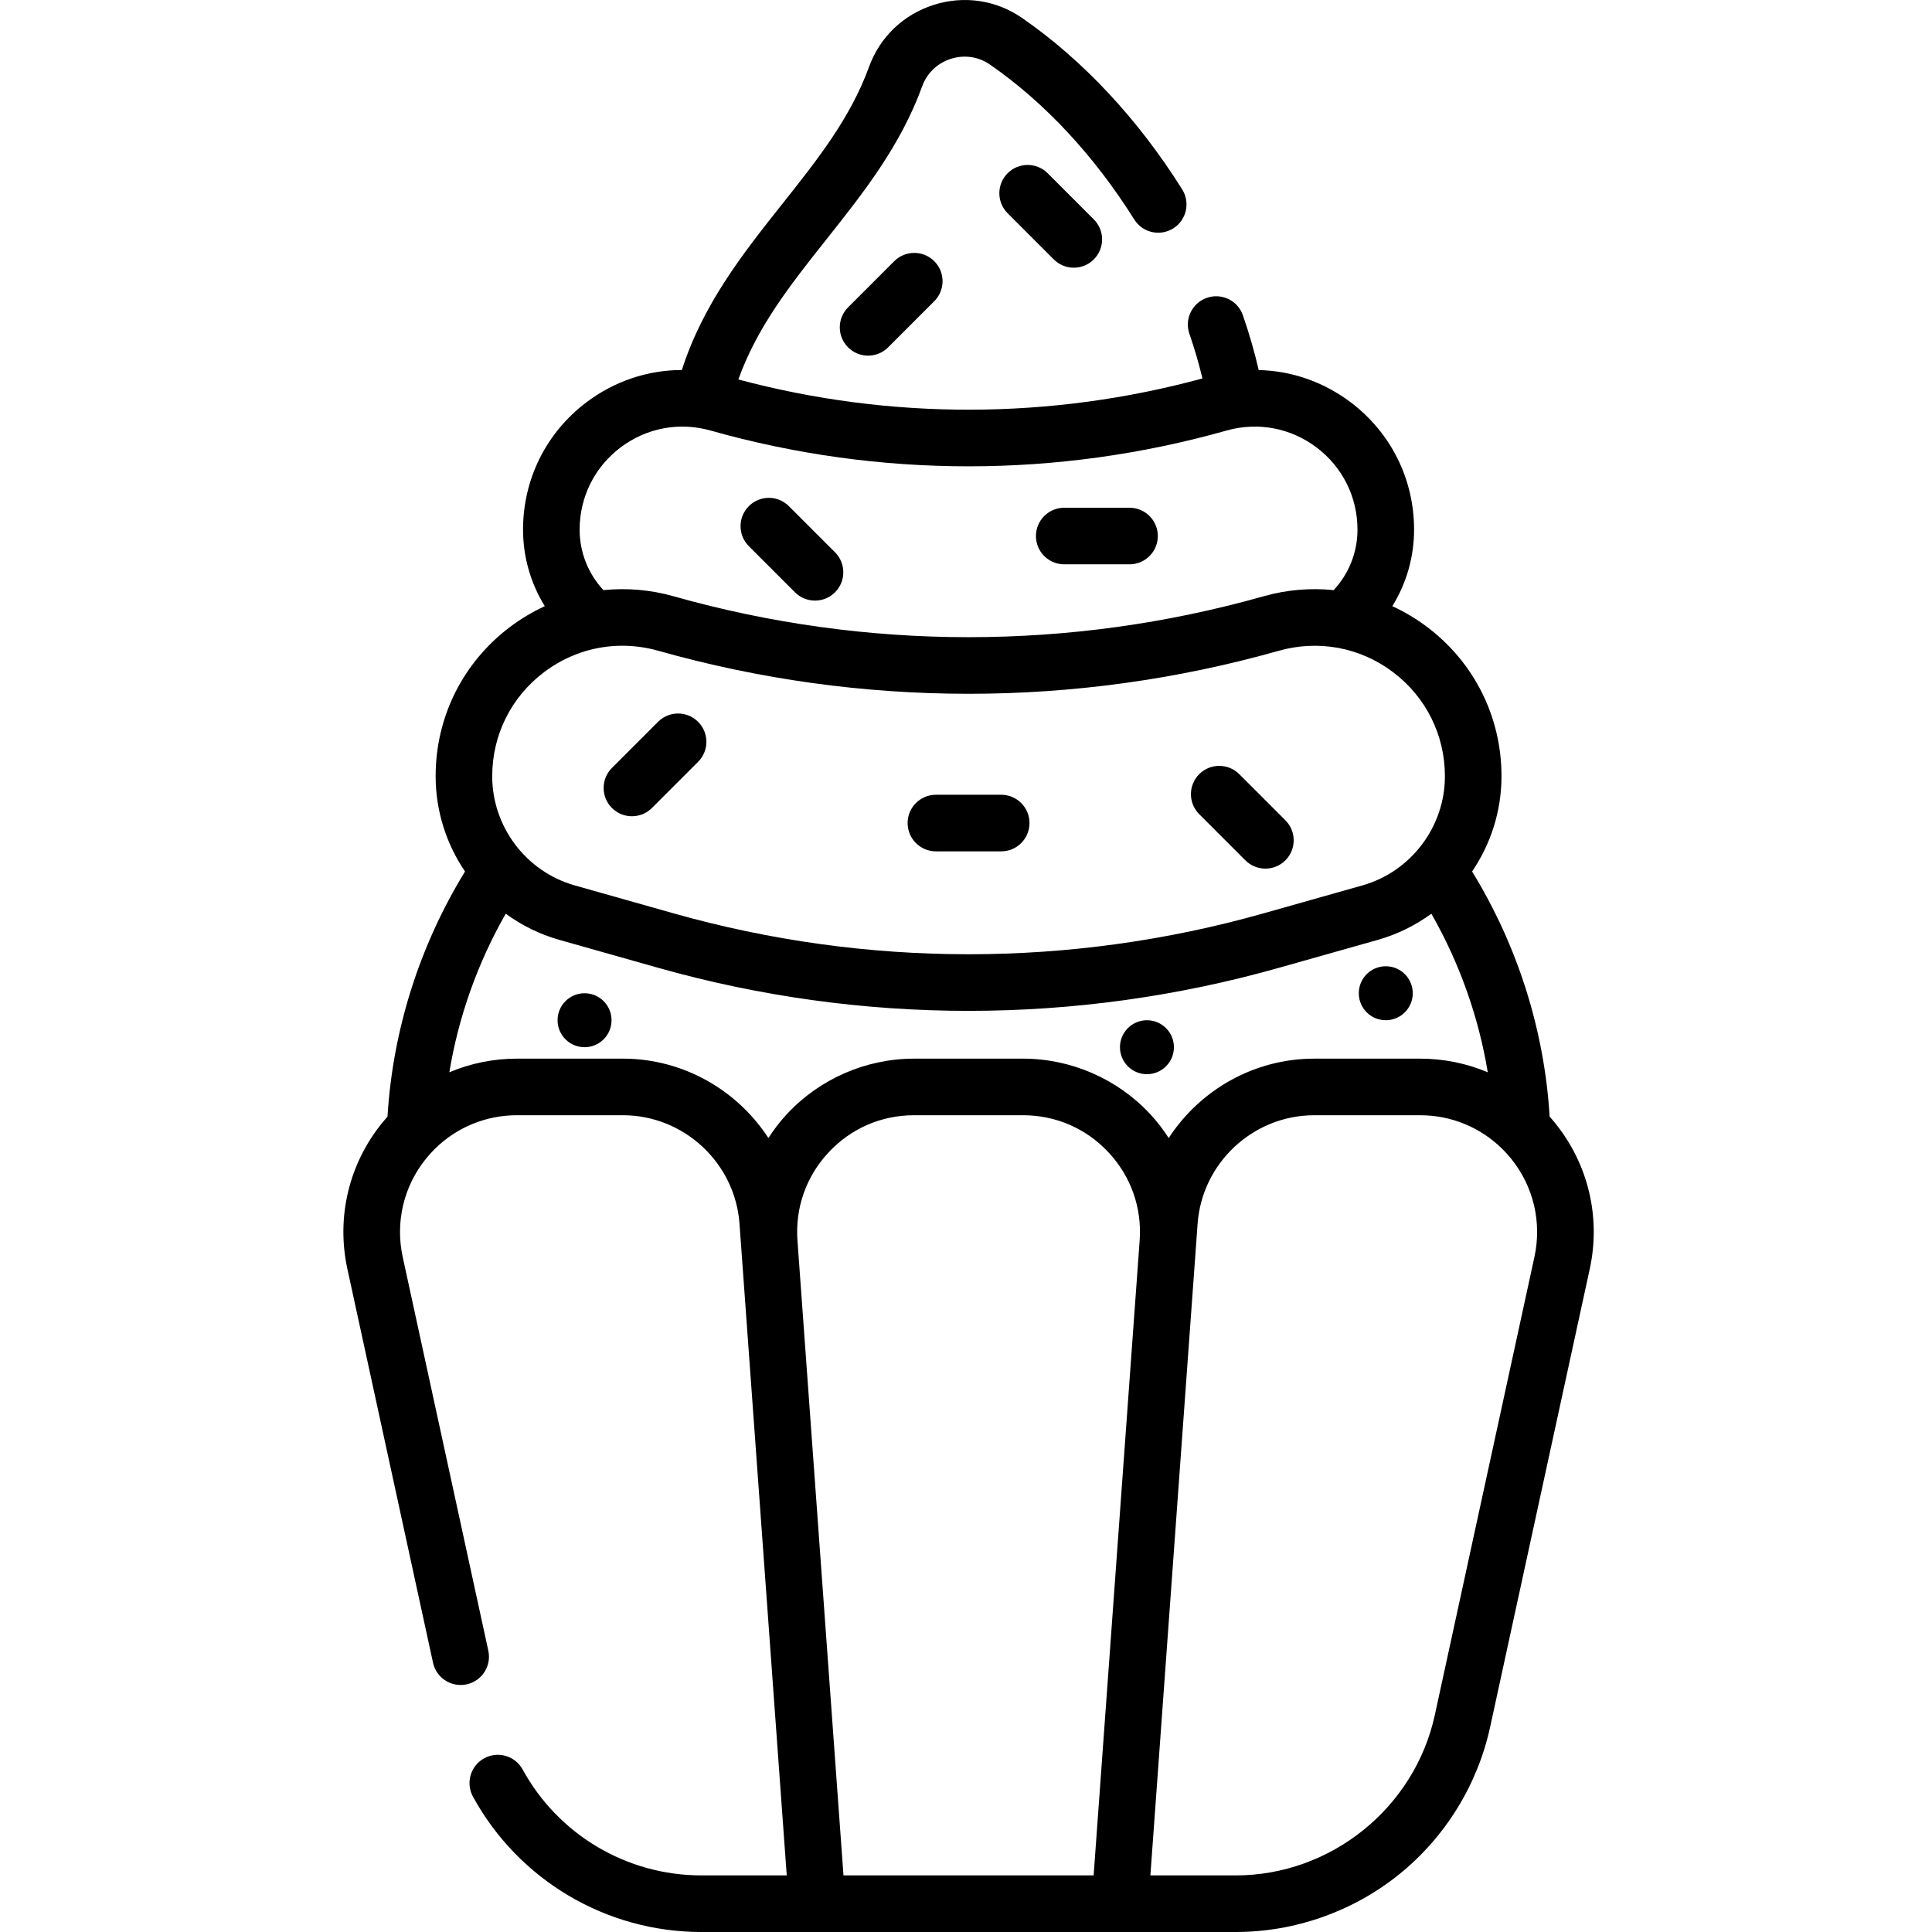
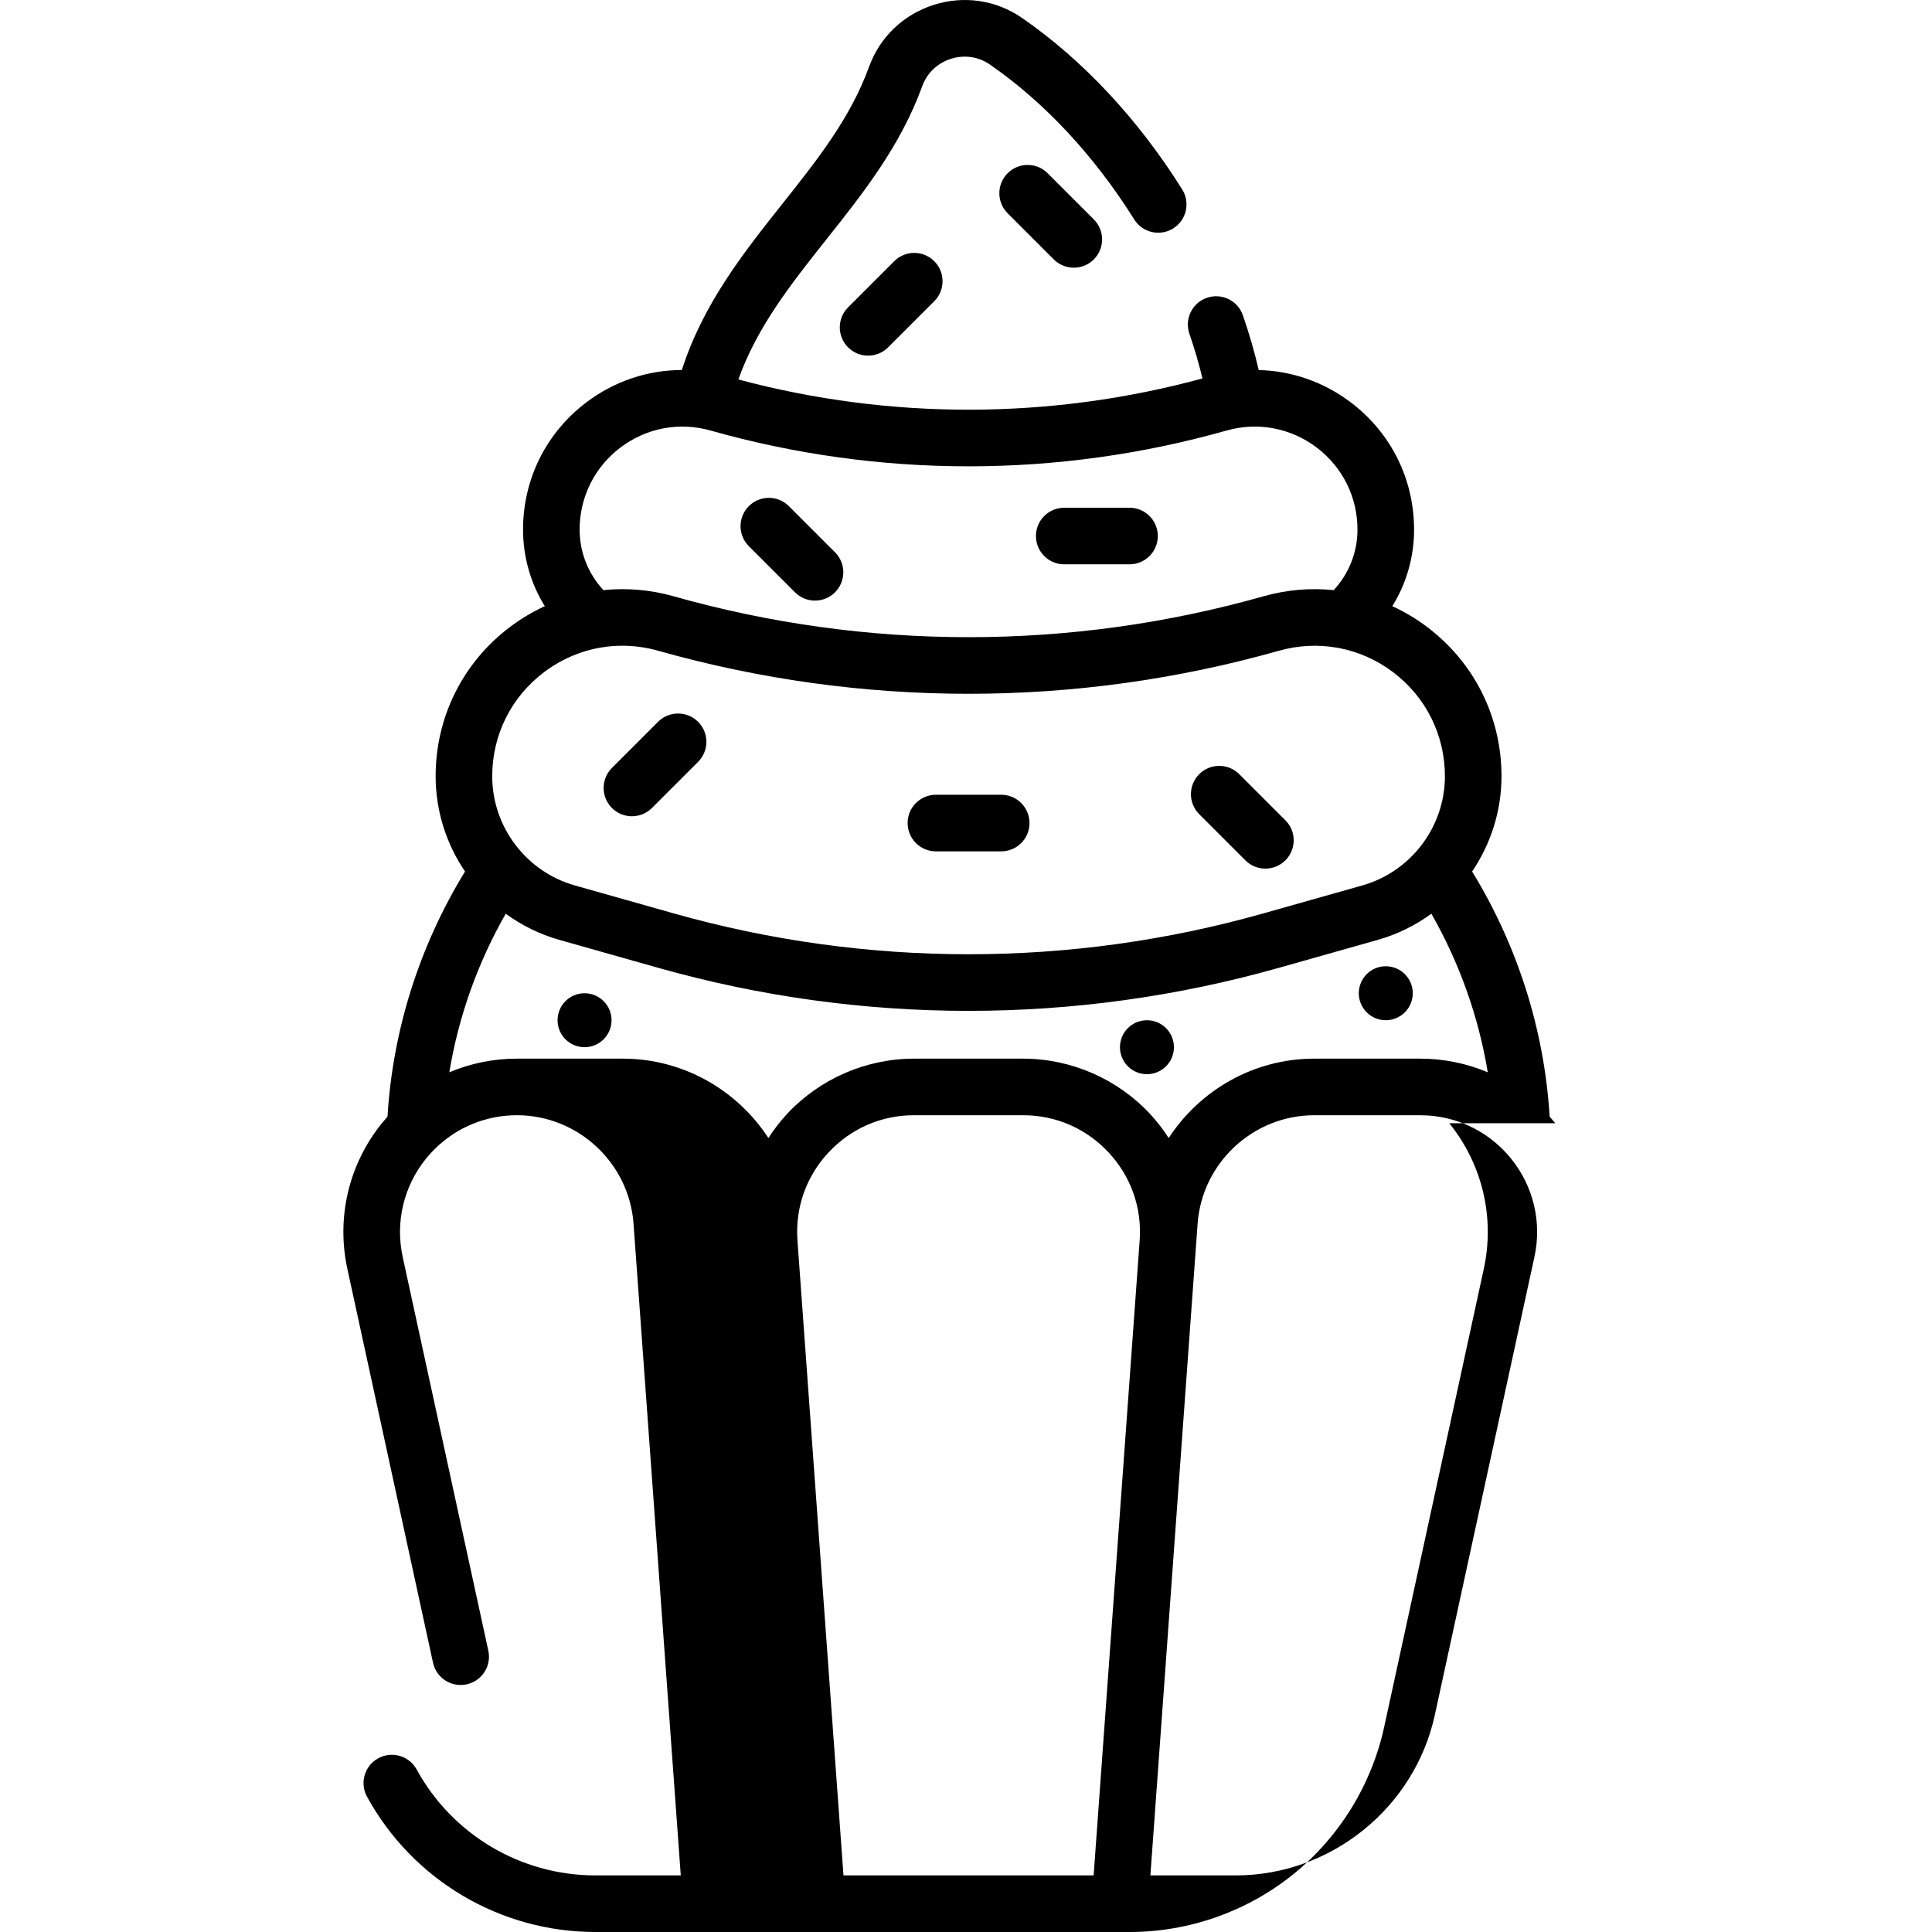
<svg xmlns="http://www.w3.org/2000/svg" height="511pt" viewBox="-90 0 511 511.999" width="511pt">
-   <path d="m239.535 227.996c1.465 1.465 3.387 2.195 5.305 2.195 1.918 0 3.84-.73 5.305-2.195 2.93-2.93 2.93-7.68 0-10.609l-12.23-12.23c-2.93-2.926-7.68-2.926-10.609 0-2.93 2.93-2.93 7.68 0 10.609zm-82.008-2.379h17.301c4.141 0 7.5-3.355 7.5-7.5 0-4.141-3.359-7.5-7.5-7.5h-17.301c-4.141 0-7.5 3.359-7.5 7.5 0 4.145 3.359 7.5 7.5 7.5zm-37.348-68.648c1.465 1.461 3.387 2.195 5.305 2.195s3.84-.734 5.305-2.195c2.93-2.93 2.93-7.68 0-10.609l-12.23-12.23c-2.934-2.926-7.68-2.926-10.609 0-2.93 2.93-2.93 7.68 0 10.609zm26.301-87.75-12.23 12.23c-2.93 2.93-2.93 7.676 0 10.605 1.465 1.465 3.387 2.195 5.305 2.195 1.918 0 3.84-.73 5.305-2.195l12.23-12.23c2.93-2.93 2.93-7.68 0-10.605-2.93-2.93-7.68-2.93-10.609 0zm45.055 80.332h17.297c4.145 0 7.5-3.355 7.5-7.496 0-4.145-3.355-7.5-7.5-7.5h-17.297c-4.145 0-7.5 3.355-7.5 7.5 0 4.141 3.355 7.496 7.5 7.496zm-114.566 66.766c1.918 0 3.84-.73 5.305-2.195l12.23-12.23c2.93-2.93 2.93-7.68 0-10.605-2.93-2.93-7.676-2.93-10.605-.004l-12.23 12.23c-2.93 2.93-2.93 7.68-.004 10.609 1.465 1.465 3.383 2.195 5.305 2.195zm136.48 54.055c-3.949 0-7.148 3.199-7.148 7.148 0 3.953 3.199 7.152 7.148 7.152 3.953 0 7.152-3.199 7.152-7.152 0-3.949-3.199-7.148-7.152-7.148zm-36.918-224.465c-2.926 2.93-2.926 7.68 0 10.605l12.23 12.234c1.465 1.461 3.387 2.195 5.305 2.195 1.922 0 3.84-.734 5.305-2.195 2.93-2.934 2.93-7.68 0-10.609l-12.23-12.23c-2.93-2.926-7.68-2.926-10.609 0zm-112.117 217.312c-3.949 0-7.152 3.199-7.152 7.152 0 3.949 3.203 7.148 7.152 7.148 3.949 0 7.152-3.199 7.152-7.148 0-3.953-3.203-7.152-7.152-7.152zm212.332 7.152c3.949 0 7.152-3.203 7.152-7.152 0-3.953-3.203-7.152-7.152-7.152-3.949 0-7.152 3.199-7.152 7.152 0 3.949 3.203 7.152 7.152 7.152zm44.918 27.305c-.48-.602-.984-1.18-1.492-1.754-1.398-22.898-8.445-45.199-20.547-64.969 4.941-7.289 7.789-16.023 7.789-25.234 0-15.668-7.168-30.078-19.664-39.531-2.922-2.211-6.035-4.055-9.27-5.547 3.734-6.02 5.766-13.012 5.766-20.285 0-13.367-6.113-25.656-16.773-33.723-7.199-5.445-15.688-8.359-24.402-8.566-1.113-4.809-2.512-9.668-4.191-14.512-1.355-3.914-5.625-5.988-9.543-4.629-3.914 1.355-5.988 5.629-4.629 9.543 1.371 3.957 2.512 7.91 3.457 11.824-40.281 10.953-82.676 11.043-122.992.27 4.984-13.98 13.953-25.301 23.379-37.176 9.633-12.133 19.59-24.68 25.352-40.551 1.258-3.469 4.02-6.109 7.582-7.246 3.543-1.133 7.305-.586 10.32 1.496 14.457 9.977 27.691 24.18 38.277 41.07 2.195 3.512 6.824 4.57 10.336 2.375 3.512-2.199 4.57-6.828 2.371-10.34-11.656-18.605-26.34-34.324-42.465-45.453-6.871-4.742-15.402-5.996-23.406-3.438-8.023 2.562-14.262 8.547-17.117 16.418-4.926 13.574-13.703 24.633-22.996 36.34-10.336 13.023-20.973 26.457-26.609 43.996-9.035.02-17.863 2.945-25.312 8.578-10.66 8.066-16.773 20.355-16.773 33.723 0 7.273 2.035 14.266 5.766 20.285-3.234 1.492-6.344 3.336-9.27 5.547-12.496 9.453-19.66 23.863-19.66 39.531 0 9.211 2.844 17.945 7.785 25.234-12.102 19.77-19.148 42.07-20.543 64.969-.512.574-1.012 1.156-1.496 1.754-8.773 10.887-12.102 24.965-9.129 38.625l22.688 104.332c.879 4.047 4.867 6.613 8.922 5.734 4.047-.879 6.617-4.875 5.734-8.922l-22.688-104.332c-2-9.207.238-18.691 6.148-26.023.723-.895 1.492-1.746 2.293-2.547.043-.039.082-.078.121-.117 5.766-5.68 13.5-8.879 21.711-8.879h28.082c16.156 0 29.73 12.625 30.898 28.742l.402 5.562 12.117 167.148h-22.625c-19.742 0-37.891-10.754-47.363-28.062-1.988-3.633-6.547-4.965-10.184-2.977-3.633 1.988-4.965 6.547-2.977 10.18 12.109 22.117 35.301 35.859 60.523 35.859h141.617c15.695 0 31.07-5.426 43.293-15.273 12.223-9.852 20.789-23.723 24.125-39.059l26.395-121.371c2.969-13.656-.359-27.734-9.133-38.621zm-247.734-179.082c6.879-5.203 15.582-6.84 23.883-4.496 44.727 12.645 92.004 12.645 136.727 0 8.301-2.344 17.004-.703 23.883 4.496 6.879 5.207 10.824 13.137 10.824 21.762 0 6.008-2.273 11.695-6.312 16.031-6.133-.625-12.414-.113-18.578 1.629v.004c-51.145 14.457-105.215 14.453-156.359-.004-6.16-1.742-12.445-2.254-18.578-1.629-4.039-4.336-6.312-10.023-6.312-16.031.004-8.625 3.949-16.555 10.824-21.762zm-20.273 59.555c6.109-4.621 13.355-7.023 20.762-7.023 3.164 0 6.355.438 9.5 1.324 53.816 15.215 110.707 15.215 164.52 0 5.109-1.441 10.336-1.684 15.363-.809.172.039.348.062.523.09 5.133.98 10.039 3.141 14.375 6.418 8.715 6.594 13.715 16.645 13.715 27.57 0 13.391-9 25.285-21.883 28.926l-26.176 7.398c-51.141 14.457-105.211 14.457-156.359 0l-26.172-7.398c-12.887-3.641-21.883-15.535-21.883-28.926 0-10.93 5-20.977 13.715-27.57zm157.863 150.621-12.195 168.23h-66.293l-12.195-168.234c-.629-8.676 2.289-16.965 8.215-23.336 5.926-6.371 13.984-9.883 22.684-9.883h28.887c8.699 0 16.758 3.512 22.684 9.883 5.926 6.371 8.844 14.66 8.215 23.34zm-30.898-48.219h-28.887c-12.727 0-24.996 5.344-33.664 14.66-1.844 1.984-3.484 4.121-4.938 6.375-8.25-12.676-22.547-21.035-38.559-21.035h-28.086c-6.258 0-12.32 1.258-17.906 3.613 2.426-14.699 7.469-28.93 14.945-42.023 4.215 3.082 9 5.465 14.215 6.938l26.176 7.398c26.906 7.605 54.582 11.41 82.262 11.41 27.676 0 55.352-3.805 82.258-11.41l26.176-7.398c5.215-1.473 10-3.855 14.215-6.934 7.477 13.09 12.516 27.324 14.945 42.02-5.586-2.355-11.648-3.613-17.906-3.613h-28.086c-16.016 0-30.309 8.359-38.562 21.035-1.449-2.25-3.09-4.391-4.934-6.371-8.668-9.32-20.938-14.664-33.664-14.664zm135.516 52.562-26.391 121.367c-5.359 24.641-27.547 42.52-52.762 42.52h-22.621l12.113-167.145v-.004l.402-5.562c1.168-16.117 14.742-28.738 30.898-28.738h28.086c8.211 0 15.941 3.195 21.703 8.871.043.043.086.086.129.125.805.801 1.57 1.648 2.293 2.543 5.91 7.332 8.152 16.816 6.148 26.023zm0 0" />
+   <path d="m239.535 227.996c1.465 1.465 3.387 2.195 5.305 2.195 1.918 0 3.84-.73 5.305-2.195 2.93-2.93 2.93-7.68 0-10.609l-12.23-12.23c-2.93-2.926-7.68-2.926-10.609 0-2.93 2.93-2.93 7.68 0 10.609zm-82.008-2.379h17.301c4.141 0 7.5-3.355 7.5-7.5 0-4.141-3.359-7.5-7.5-7.5h-17.301c-4.141 0-7.5 3.359-7.5 7.5 0 4.145 3.359 7.5 7.5 7.5zm-37.348-68.648c1.465 1.461 3.387 2.195 5.305 2.195s3.84-.734 5.305-2.195c2.93-2.93 2.93-7.68 0-10.609l-12.23-12.23c-2.934-2.926-7.68-2.926-10.609 0-2.93 2.93-2.93 7.68 0 10.609zm26.301-87.75-12.23 12.23c-2.93 2.93-2.93 7.676 0 10.605 1.465 1.465 3.387 2.195 5.305 2.195 1.918 0 3.84-.73 5.305-2.195l12.23-12.23c2.93-2.93 2.93-7.68 0-10.605-2.93-2.93-7.68-2.93-10.609 0zm45.055 80.332h17.297c4.145 0 7.5-3.355 7.5-7.496 0-4.145-3.355-7.5-7.5-7.5h-17.297c-4.145 0-7.5 3.355-7.5 7.5 0 4.141 3.355 7.496 7.5 7.496zm-114.566 66.766c1.918 0 3.84-.73 5.305-2.195l12.23-12.23c2.93-2.93 2.93-7.68 0-10.605-2.93-2.93-7.676-2.93-10.605-.004l-12.23 12.23c-2.93 2.93-2.93 7.68-.004 10.609 1.465 1.465 3.383 2.195 5.305 2.195zm136.48 54.055c-3.949 0-7.148 3.199-7.148 7.148 0 3.953 3.199 7.152 7.148 7.152 3.953 0 7.152-3.199 7.152-7.152 0-3.949-3.199-7.148-7.152-7.148zm-36.918-224.465c-2.926 2.93-2.926 7.68 0 10.605l12.23 12.234c1.465 1.461 3.387 2.195 5.305 2.195 1.922 0 3.84-.734 5.305-2.195 2.93-2.934 2.93-7.68 0-10.609l-12.23-12.23c-2.93-2.926-7.68-2.926-10.609 0zm-112.117 217.312c-3.949 0-7.152 3.199-7.152 7.152 0 3.949 3.203 7.148 7.152 7.148 3.949 0 7.152-3.199 7.152-7.148 0-3.953-3.203-7.152-7.152-7.152zm212.332 7.152c3.949 0 7.152-3.203 7.152-7.152 0-3.953-3.203-7.152-7.152-7.152-3.949 0-7.152 3.199-7.152 7.152 0 3.949 3.203 7.152 7.152 7.152zm44.918 27.305c-.48-.602-.984-1.18-1.492-1.754-1.398-22.898-8.445-45.199-20.547-64.969 4.941-7.289 7.789-16.023 7.789-25.234 0-15.668-7.168-30.078-19.664-39.531-2.922-2.211-6.035-4.055-9.27-5.547 3.734-6.02 5.766-13.012 5.766-20.285 0-13.367-6.113-25.656-16.773-33.723-7.199-5.445-15.688-8.359-24.402-8.566-1.113-4.809-2.512-9.668-4.191-14.512-1.355-3.914-5.625-5.988-9.543-4.629-3.914 1.355-5.988 5.629-4.629 9.543 1.371 3.957 2.512 7.91 3.457 11.824-40.281 10.953-82.676 11.043-122.992.27 4.984-13.98 13.953-25.301 23.379-37.176 9.633-12.133 19.59-24.68 25.352-40.551 1.258-3.469 4.02-6.109 7.582-7.246 3.543-1.133 7.305-.586 10.32 1.496 14.457 9.977 27.691 24.18 38.277 41.07 2.195 3.512 6.824 4.57 10.336 2.375 3.512-2.199 4.57-6.828 2.371-10.34-11.656-18.605-26.34-34.324-42.465-45.453-6.871-4.742-15.402-5.996-23.406-3.438-8.023 2.562-14.262 8.547-17.117 16.418-4.926 13.574-13.703 24.633-22.996 36.34-10.336 13.023-20.973 26.457-26.609 43.996-9.035.02-17.863 2.945-25.312 8.578-10.66 8.066-16.773 20.355-16.773 33.723 0 7.273 2.035 14.266 5.766 20.285-3.234 1.492-6.344 3.336-9.27 5.547-12.496 9.453-19.66 23.863-19.66 39.531 0 9.211 2.844 17.945 7.785 25.234-12.102 19.77-19.148 42.07-20.543 64.969-.512.574-1.012 1.156-1.496 1.754-8.773 10.887-12.102 24.965-9.129 38.625l22.688 104.332c.879 4.047 4.867 6.613 8.922 5.734 4.047-.879 6.617-4.875 5.734-8.922l-22.688-104.332c-2-9.207.238-18.691 6.148-26.023.723-.895 1.492-1.746 2.293-2.547.043-.039.082-.078.121-.117 5.766-5.68 13.5-8.879 21.711-8.879c16.156 0 29.73 12.625 30.898 28.742l.402 5.562 12.117 167.148h-22.625c-19.742 0-37.891-10.754-47.363-28.062-1.988-3.633-6.547-4.965-10.184-2.977-3.633 1.988-4.965 6.547-2.977 10.18 12.109 22.117 35.301 35.859 60.523 35.859h141.617c15.695 0 31.07-5.426 43.293-15.273 12.223-9.852 20.789-23.723 24.125-39.059l26.395-121.371c2.969-13.656-.359-27.734-9.133-38.621zm-247.734-179.082c6.879-5.203 15.582-6.84 23.883-4.496 44.727 12.645 92.004 12.645 136.727 0 8.301-2.344 17.004-.703 23.883 4.496 6.879 5.207 10.824 13.137 10.824 21.762 0 6.008-2.273 11.695-6.312 16.031-6.133-.625-12.414-.113-18.578 1.629v.004c-51.145 14.457-105.215 14.453-156.359-.004-6.16-1.742-12.445-2.254-18.578-1.629-4.039-4.336-6.312-10.023-6.312-16.031.004-8.625 3.949-16.555 10.824-21.762zm-20.273 59.555c6.109-4.621 13.355-7.023 20.762-7.023 3.164 0 6.355.438 9.5 1.324 53.816 15.215 110.707 15.215 164.52 0 5.109-1.441 10.336-1.684 15.363-.809.172.039.348.062.523.09 5.133.98 10.039 3.141 14.375 6.418 8.715 6.594 13.715 16.645 13.715 27.57 0 13.391-9 25.285-21.883 28.926l-26.176 7.398c-51.141 14.457-105.211 14.457-156.359 0l-26.172-7.398c-12.887-3.641-21.883-15.535-21.883-28.926 0-10.93 5-20.977 13.715-27.57zm157.863 150.621-12.195 168.23h-66.293l-12.195-168.234c-.629-8.676 2.289-16.965 8.215-23.336 5.926-6.371 13.984-9.883 22.684-9.883h28.887c8.699 0 16.758 3.512 22.684 9.883 5.926 6.371 8.844 14.66 8.215 23.34zm-30.898-48.219h-28.887c-12.727 0-24.996 5.344-33.664 14.66-1.844 1.984-3.484 4.121-4.938 6.375-8.25-12.676-22.547-21.035-38.559-21.035h-28.086c-6.258 0-12.32 1.258-17.906 3.613 2.426-14.699 7.469-28.93 14.945-42.023 4.215 3.082 9 5.465 14.215 6.938l26.176 7.398c26.906 7.605 54.582 11.41 82.262 11.41 27.676 0 55.352-3.805 82.258-11.41l26.176-7.398c5.215-1.473 10-3.855 14.215-6.934 7.477 13.09 12.516 27.324 14.945 42.02-5.586-2.355-11.648-3.613-17.906-3.613h-28.086c-16.016 0-30.309 8.359-38.562 21.035-1.449-2.25-3.09-4.391-4.934-6.371-8.668-9.32-20.938-14.664-33.664-14.664zm135.516 52.562-26.391 121.367c-5.359 24.641-27.547 42.52-52.762 42.52h-22.621l12.113-167.145v-.004l.402-5.562c1.168-16.117 14.742-28.738 30.898-28.738h28.086c8.211 0 15.941 3.195 21.703 8.871.043.043.086.086.129.125.805.801 1.57 1.648 2.293 2.543 5.91 7.332 8.152 16.816 6.148 26.023zm0 0" />
</svg>